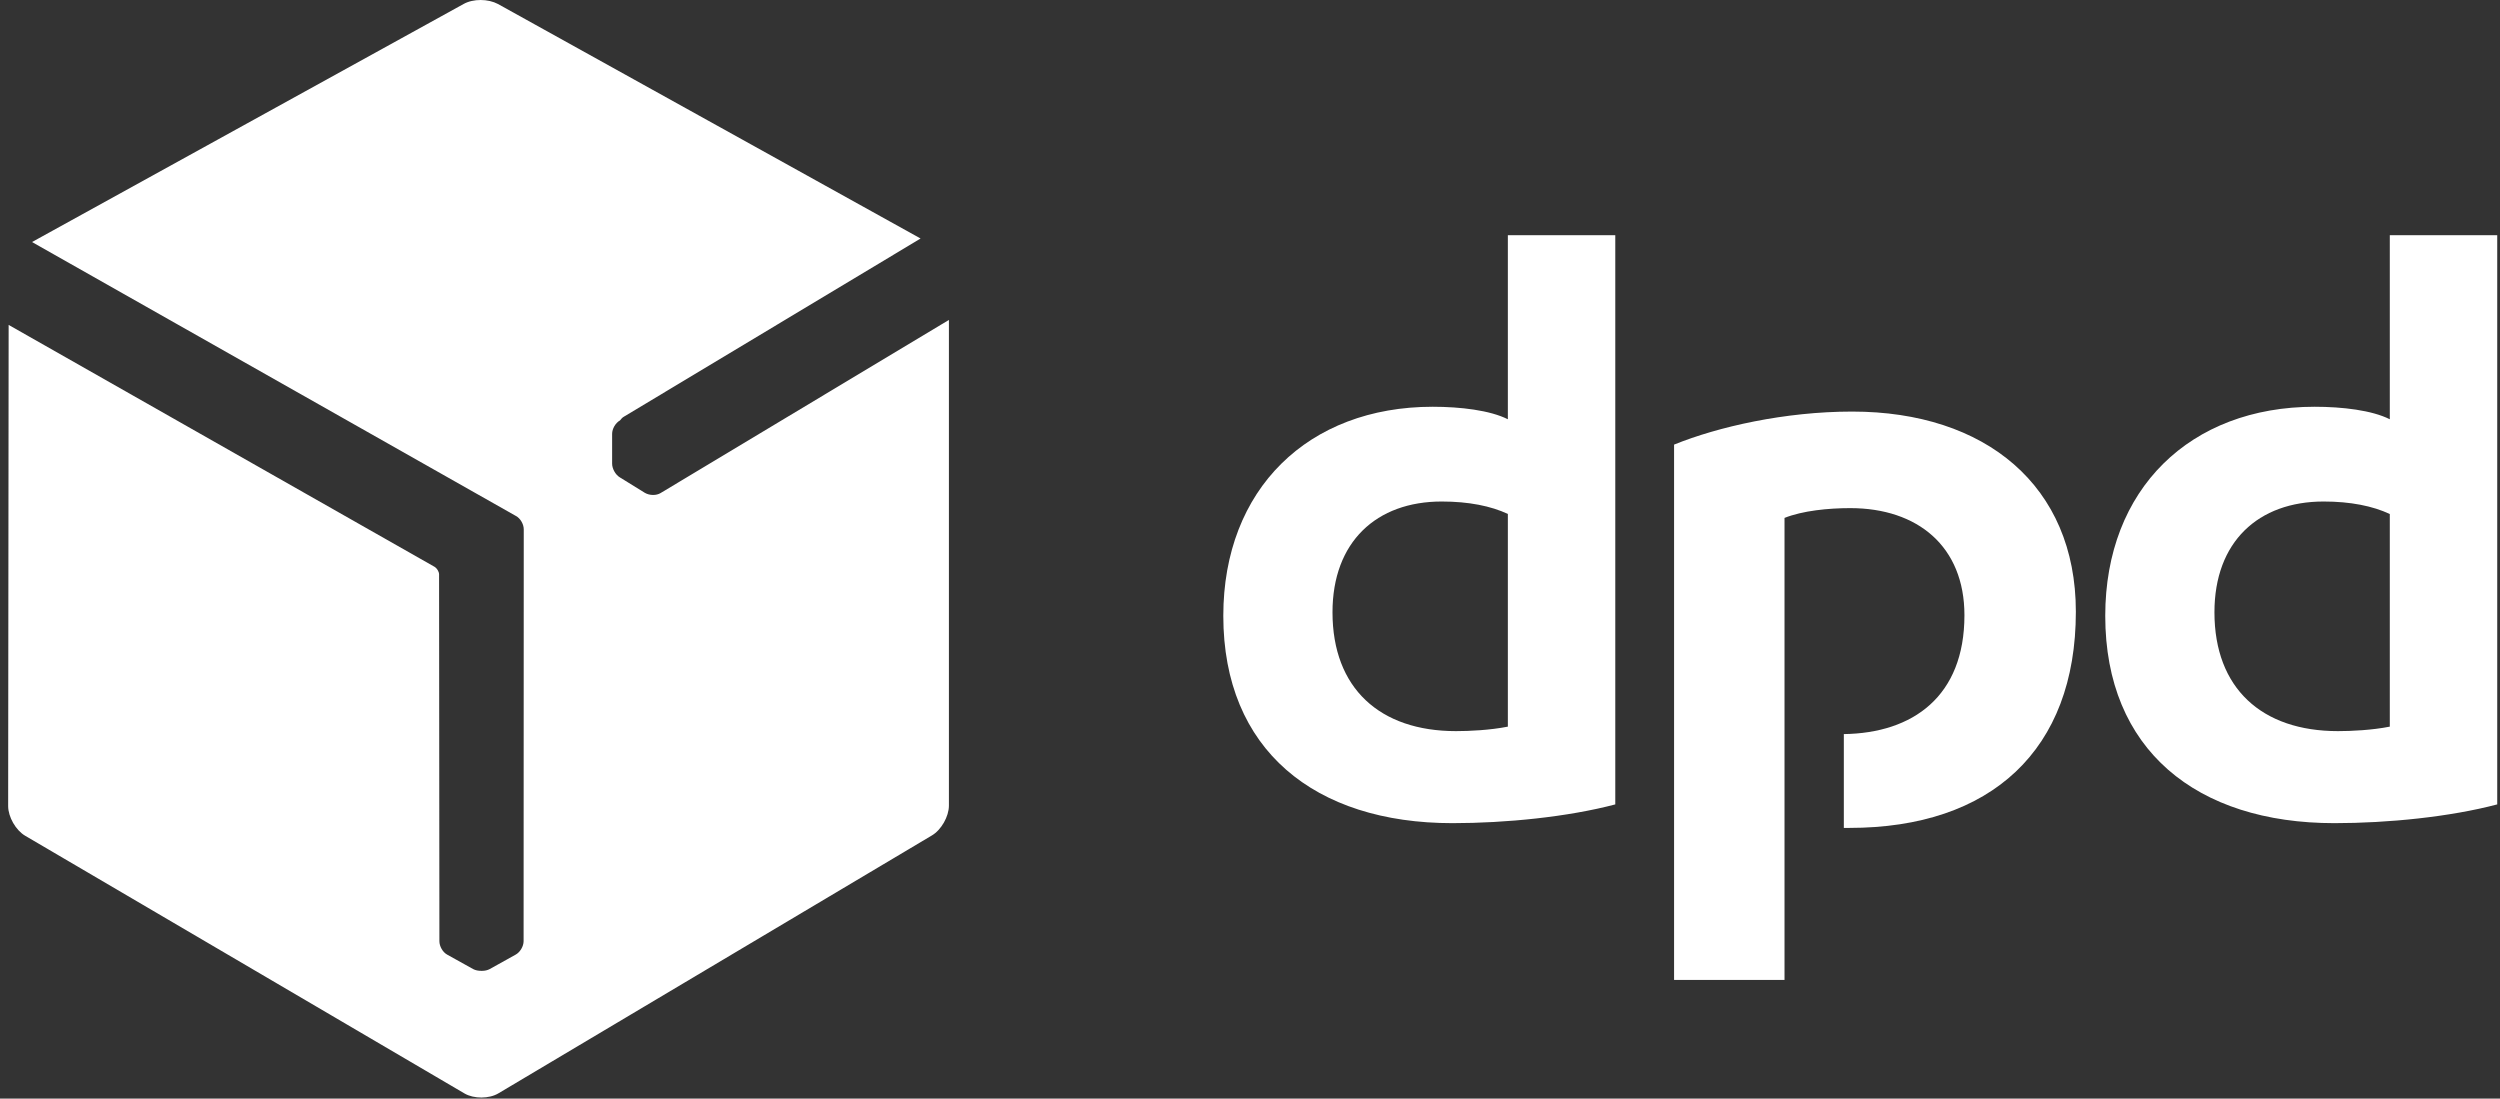
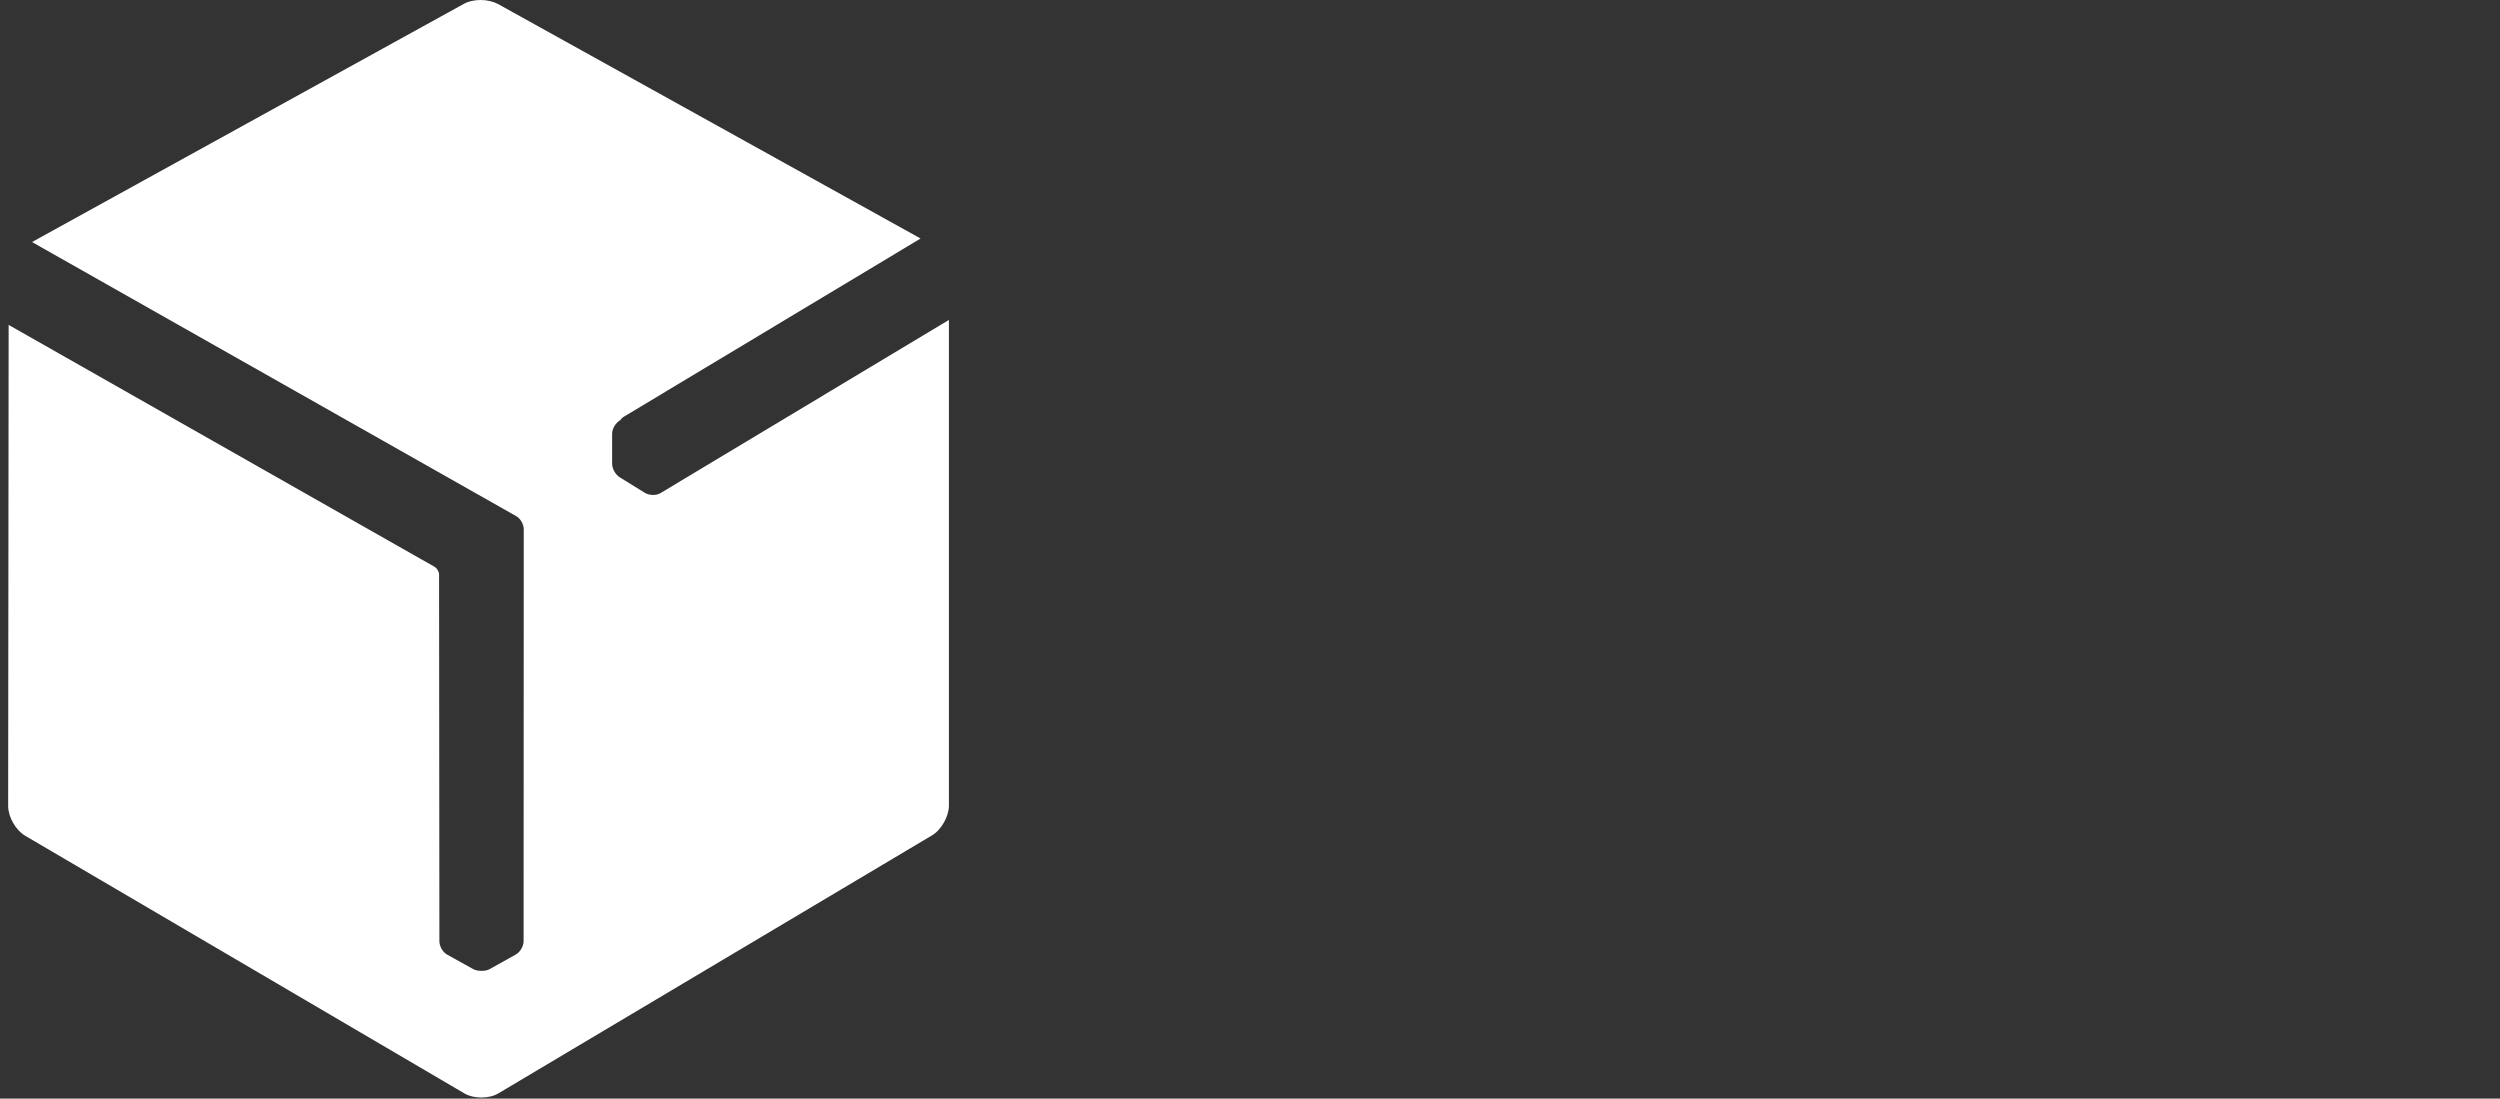
<svg xmlns="http://www.w3.org/2000/svg" width="289" height="127" viewBox="0 0 289 127" fill="none">
  <rect x="0" y="0" width="289" height="127" fill="#333333" stroke="none" />
-   <path d="M174.327 59.421C172.359 58.494 169.779 57.975 166.66 57.975C159.123 57.975 154.037 62.628 154.037 70.783C154.037 79.569 159.513 84.518 168.312 84.518C169.871 84.518 172.248 84.407 174.308 83.999V59.421H174.327ZM186.727 92.989C181.251 94.434 174.104 95.157 167.904 95.157C151.977 95.157 141.414 86.686 141.414 71.191C141.414 56.529 151.234 47.021 165.62 47.021C168.832 47.021 172.248 47.429 174.308 48.467V27.188H186.727V92.989Z" fill="white" />
-   <path d="M276.261 59.421C274.293 58.494 271.713 57.975 268.613 57.975C261.058 57.975 255.99 62.628 255.99 70.783C255.99 79.569 261.466 84.518 270.265 84.518C271.825 84.518 274.201 84.407 276.261 83.999V59.421V59.421ZM288.68 92.989C283.204 94.434 276.057 95.157 269.857 95.157C253.93 95.157 243.367 86.686 243.367 71.191C243.367 56.529 253.187 47.021 267.574 47.021C270.785 47.021 274.201 47.429 276.261 48.467V27.188H288.68V92.989Z" fill="white" />
-   <path d="M206.29 59.87C208.393 59.035 211.348 58.739 213.886 58.739C221.69 58.739 227.089 63.17 227.089 71.123C227.089 80.504 221.122 84.749 213.147 84.861V95.706C213.356 95.706 213.564 95.706 213.791 95.706C230.157 95.706 239.969 86.715 239.969 70.715C239.969 56.143 229.513 47.578 214.113 47.578C206.309 47.578 198.6 49.339 193.523 51.397V113.282H206.29V59.87Z" fill="white" />
  <path fill-rule="evenodd" clip-rule="evenodd" d="M53.589 0.463L3.701 27.979L59.639 59.645C60.158 59.923 60.546 60.59 60.546 61.202L60.528 108.803C60.528 109.396 60.121 110.081 59.602 110.359L56.605 112.027C56.364 112.157 56.05 112.231 55.717 112.231H55.661C55.309 112.231 54.976 112.175 54.699 112.027L51.701 110.359C51.183 110.081 50.794 109.396 50.794 108.803L50.757 66.371C50.739 66.056 50.498 65.686 50.258 65.537L0.999 37.559L0.943 93.183C0.943 94.443 1.832 95.981 2.905 96.611L53.7 126.406C54.773 127.035 56.549 127.035 57.623 126.387L107.732 96.574C108.806 95.944 109.694 94.387 109.694 93.127V36.984L76.368 56.995C76.127 57.144 75.812 57.218 75.498 57.218C75.146 57.218 74.813 57.125 74.554 56.977L71.649 55.18C71.149 54.883 70.761 54.179 70.761 53.605V50.158C70.761 49.565 71.149 48.898 71.667 48.602L71.686 48.583C71.815 48.416 71.945 48.268 72.111 48.176L106.419 27.571L57.567 0.463C57.012 0.167 56.29 0 55.569 0C54.865 0 54.144 0.148 53.589 0.463Z" fill="white" />
</svg>